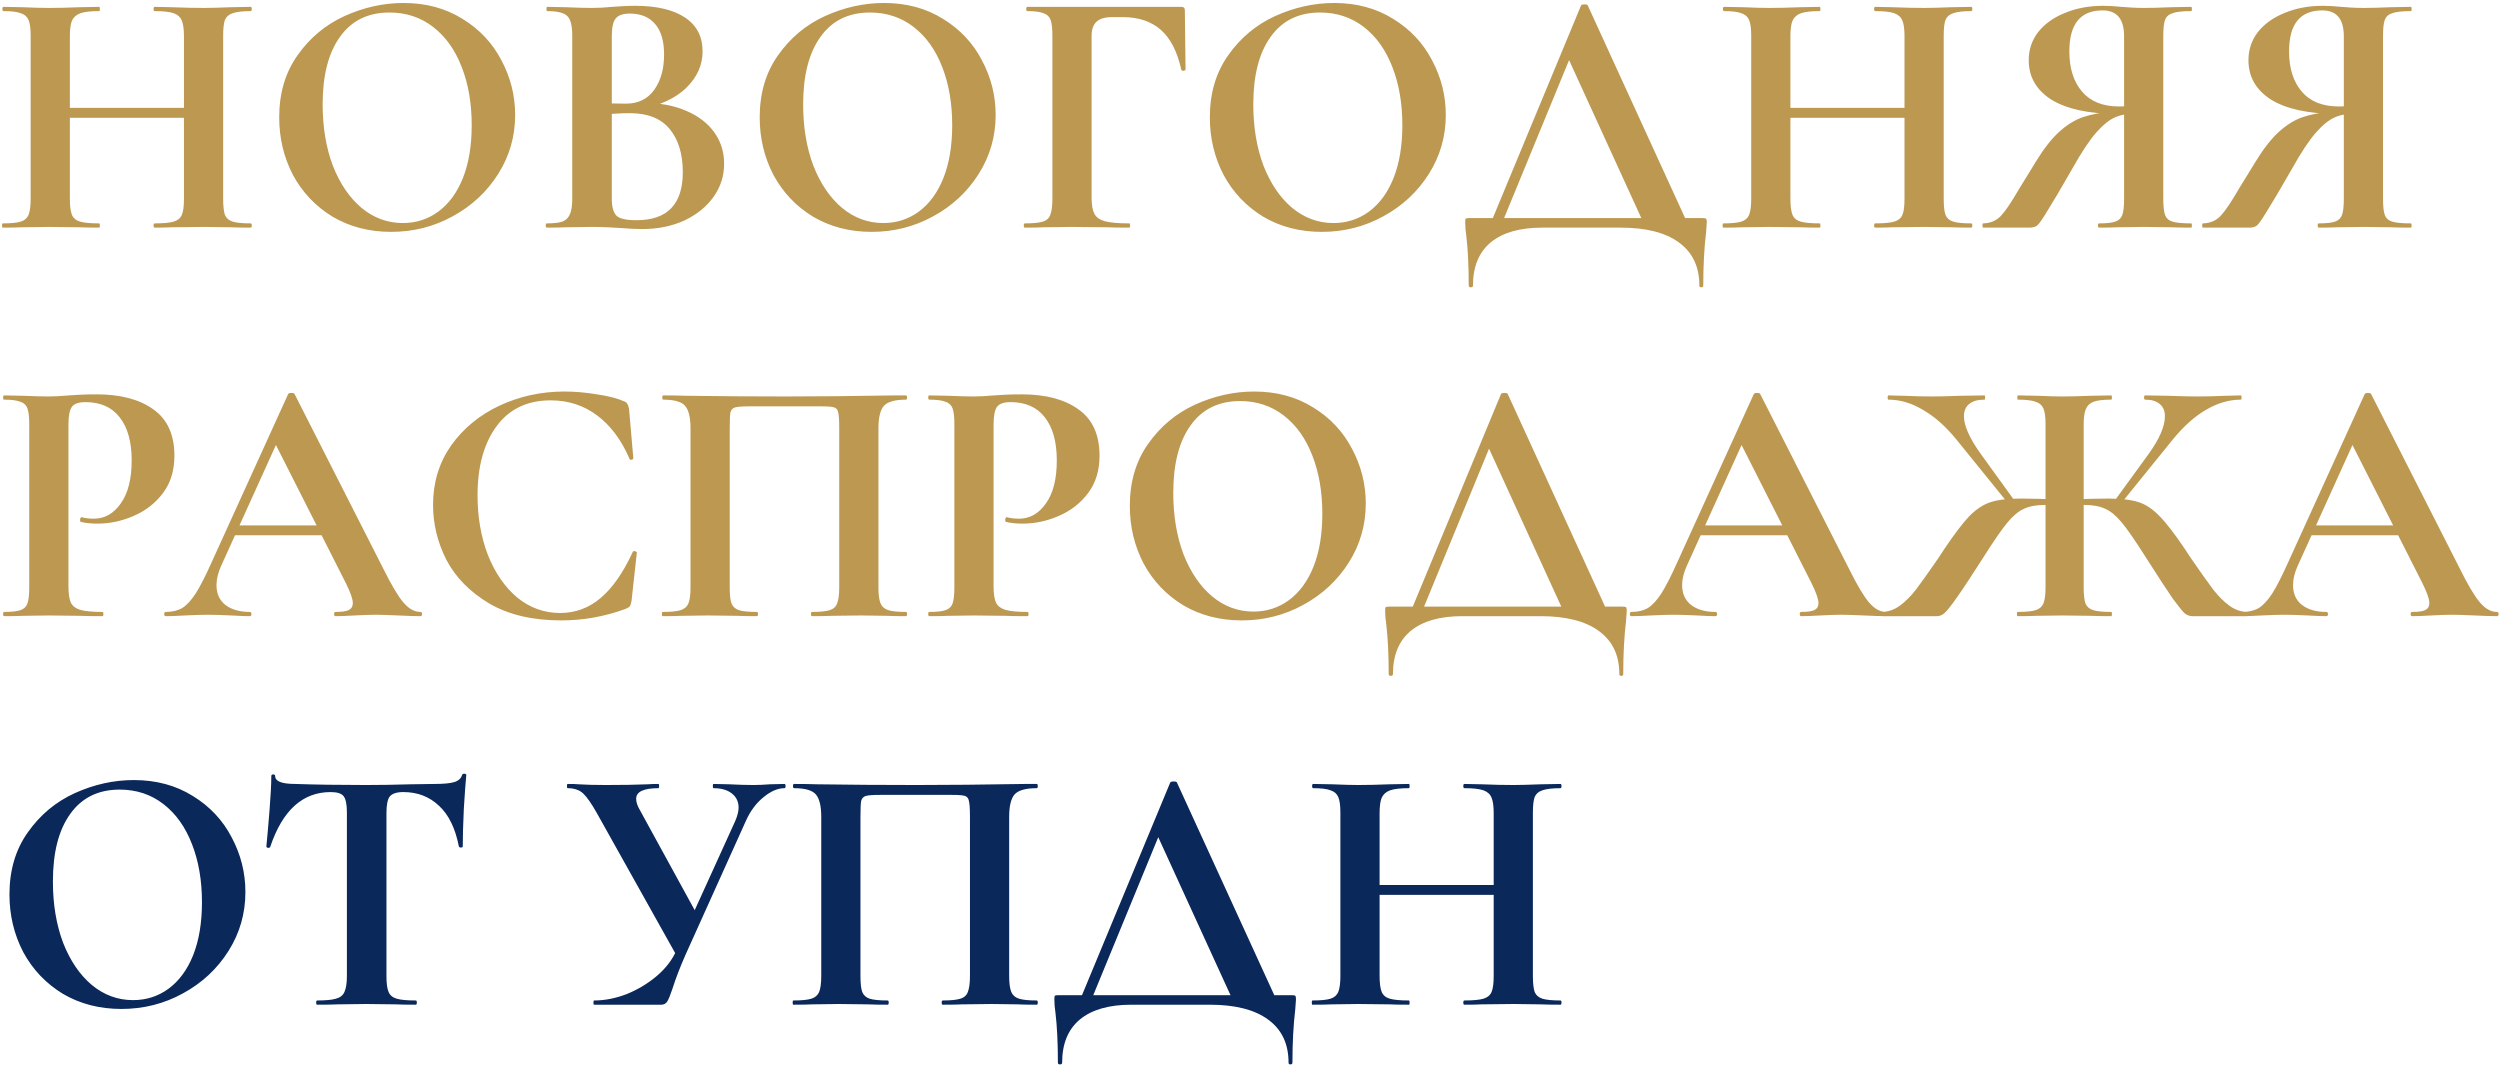
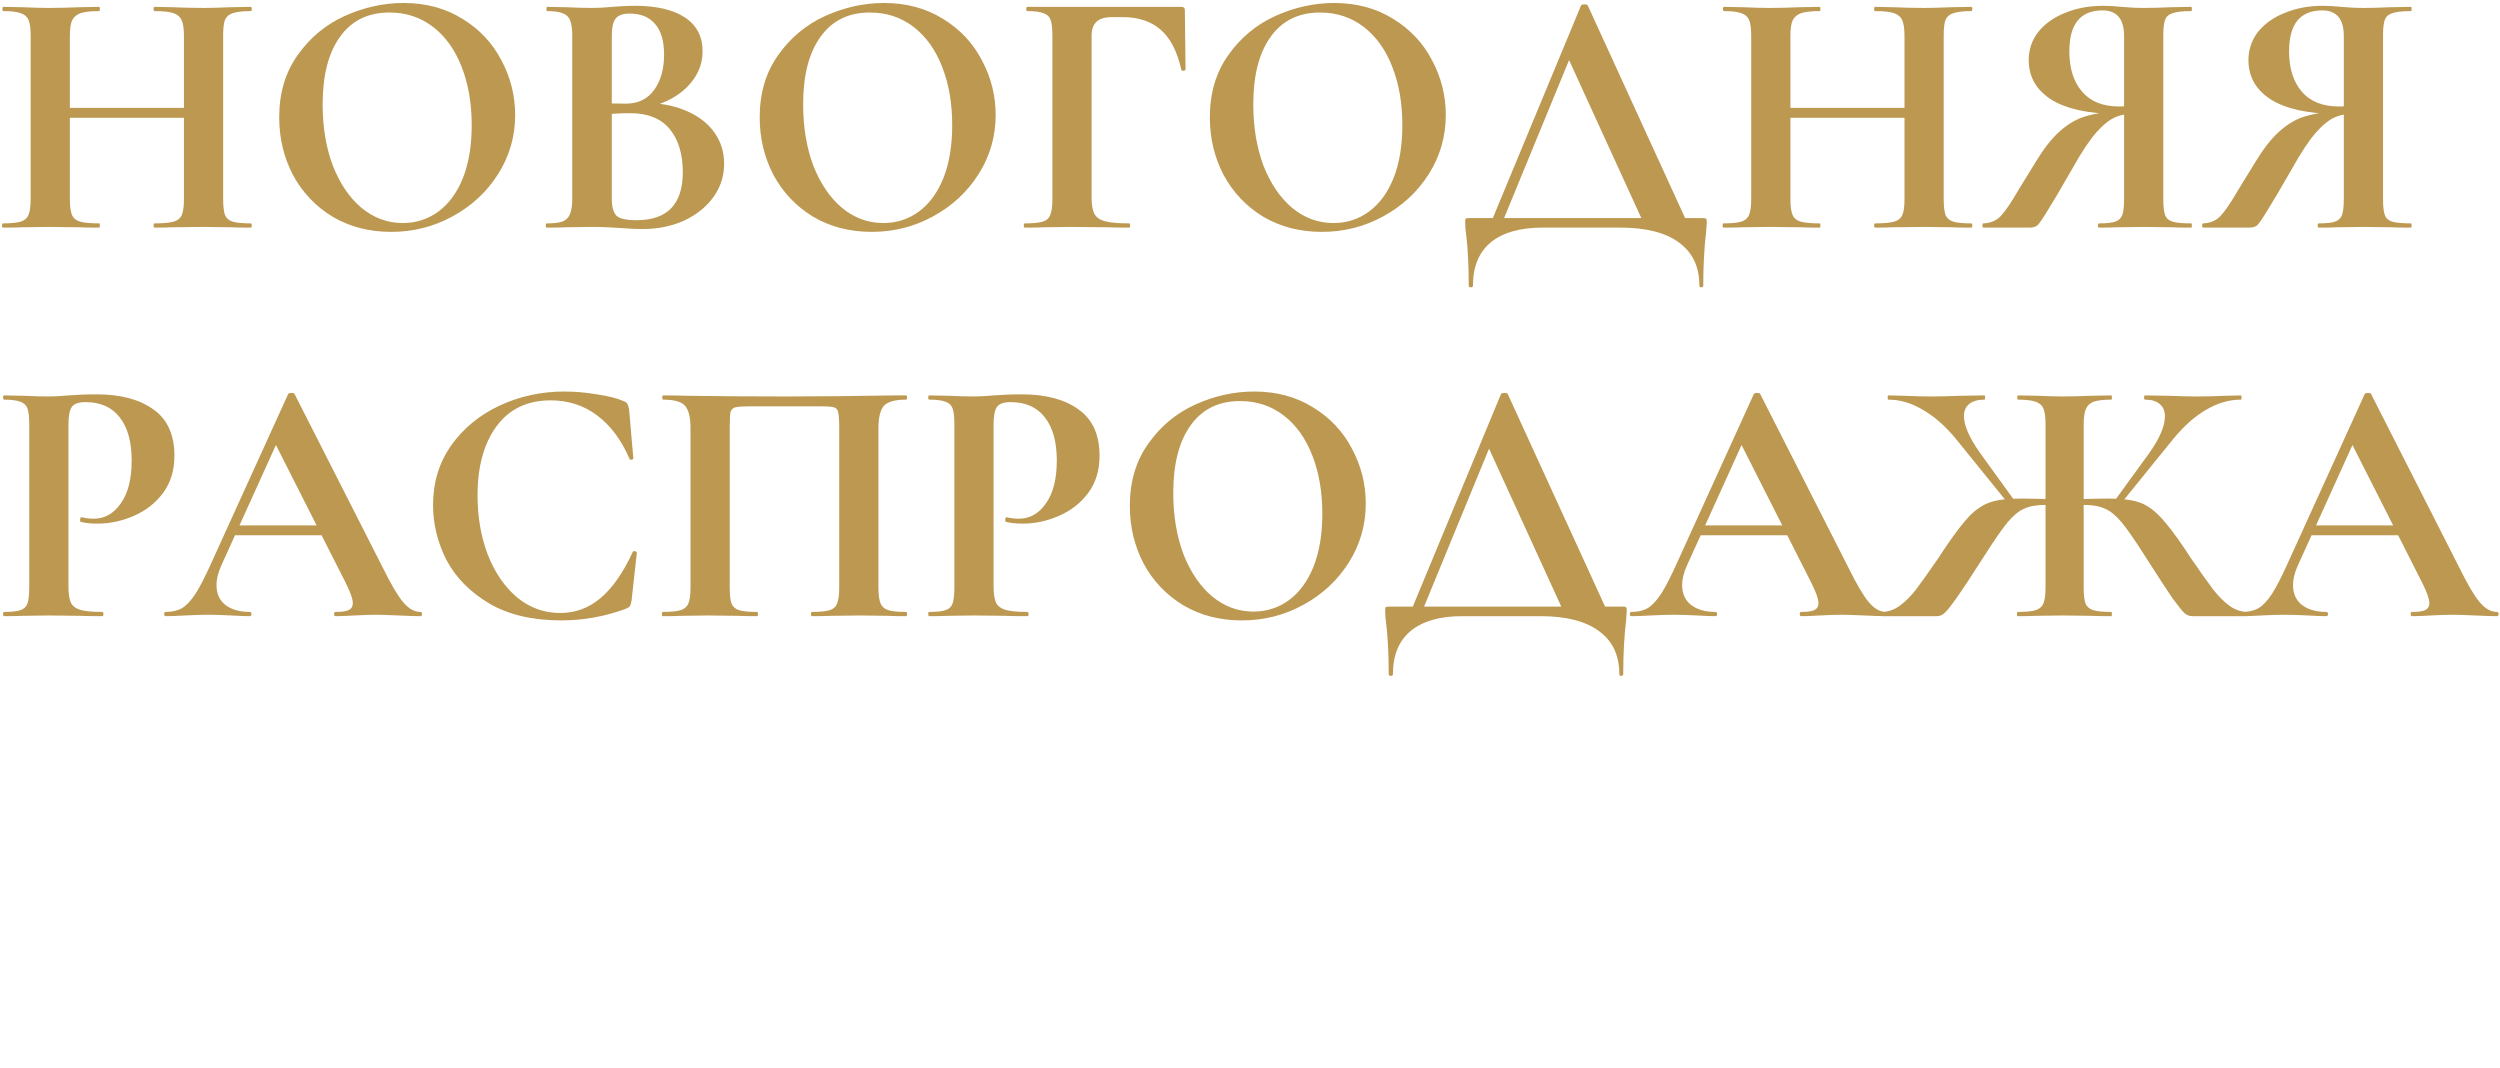
<svg xmlns="http://www.w3.org/2000/svg" width="637" height="272" viewBox="0 0 637 272" fill="none">
  <path d="M46.87 9.22C46.87 7.42 46.69 6.1 46.33 5.26C45.97 4.36 45.28 3.73 44.26 3.37C43.24 3.01 41.62 2.83 39.4 2.83C39.22 2.83 39.13 2.65 39.13 2.29C39.13 1.93 39.22 1.75 39.4 1.75L43.81 1.84C46.81 1.96 49.51 2.02 51.91 2.02C53.53 2.02 55.84 1.96 58.84 1.84L63.88 1.75C64.06 1.75 64.15 1.93 64.15 2.29C64.15 2.65 64.06 2.83 63.88 2.83C61.84 2.83 60.31 3.01 59.29 3.37C58.33 3.67 57.67 4.24 57.31 5.08C57.01 5.92 56.86 7.24 56.86 9.04V50.71C56.86 52.51 57.01 53.86 57.31 54.76C57.67 55.6 58.33 56.17 59.29 56.47C60.25 56.77 61.78 56.92 63.88 56.92C64.06 56.92 64.15 57.1 64.15 57.46C64.15 57.82 64.06 58 63.88 58C61.78 58 60.1 57.97 58.84 57.91L51.91 57.82L43.81 57.91C42.73 57.97 41.26 58 39.4 58C39.22 58 39.13 57.82 39.13 57.46C39.13 57.1 39.22 56.92 39.4 56.92C41.62 56.92 43.24 56.77 44.26 56.47C45.28 56.17 45.97 55.6 46.33 54.76C46.69 53.92 46.87 52.57 46.87 50.71V9.22ZM12.49 27.49H51.46V30.01H12.49V27.49ZM7.81 9.04C7.81 7.24 7.63 5.92 7.27 5.08C6.91 4.24 6.25 3.67 5.29 3.37C4.39 3.01 2.92 2.83 0.88 2.83C0.7 2.83 0.61 2.65 0.61 2.29C0.61 1.93 0.7 1.75 0.88 1.75L5.74 1.84C8.5 1.96 10.72 2.02 12.4 2.02C14.68 2.02 17.32 1.96 20.32 1.84L25.27 1.75C25.39 1.75 25.45 1.93 25.45 2.29C25.45 2.65 25.39 2.83 25.27 2.83C23.11 2.83 21.52 3.01 20.5 3.37C19.48 3.73 18.76 4.36 18.34 5.26C17.98 6.1 17.8 7.42 17.8 9.22V50.71C17.8 52.51 17.98 53.86 18.34 54.76C18.7 55.6 19.39 56.17 20.41 56.47C21.43 56.77 23.05 56.92 25.27 56.92C25.39 56.92 25.45 57.1 25.45 57.46C25.45 57.82 25.39 58 25.27 58C23.17 58 21.49 57.97 20.23 57.91L12.4 57.82L5.65 57.91C4.45 57.97 2.8 58 0.7 58C0.58 58 0.52 57.82 0.52 57.46C0.52 57.1 0.58 56.92 0.7 56.92C2.8 56.92 4.33 56.77 5.29 56.47C6.25 56.17 6.91 55.6 7.27 54.76C7.63 53.86 7.81 52.51 7.81 50.71V9.04ZM99.671 59.08C94.091 59.08 89.111 57.79 84.731 55.21C80.41 52.57 77.05 49.03 74.65 44.59C72.311 40.09 71.141 35.2 71.141 29.92C71.141 23.74 72.701 18.46 75.82 14.08C78.941 9.64 82.93 6.31 87.79 4.09C92.71 1.87 97.721 0.76 102.82 0.76C108.52 0.76 113.53 2.11 117.85 4.81C122.17 7.45 125.47 10.96 127.75 15.34C130.09 19.72 131.26 24.37 131.26 29.29C131.26 34.75 129.82 39.76 126.94 44.32C124.06 48.88 120.19 52.48 115.33 55.12C110.53 57.76 105.31 59.08 99.671 59.08ZM102.64 56.83C106 56.83 109 55.87 111.64 53.95C114.34 51.97 116.44 49.12 117.94 45.4C119.44 41.62 120.19 37.12 120.19 31.9C120.19 26.38 119.35 21.46 117.67 17.14C115.99 12.76 113.56 9.34 110.38 6.88C107.2 4.42 103.48 3.19 99.221 3.19C93.76 3.19 89.561 5.26 86.621 9.4C83.68 13.48 82.21 19.21 82.21 26.59C82.21 32.41 83.081 37.63 84.82 42.25C86.621 46.81 89.05 50.38 92.111 52.96C95.231 55.54 98.74 56.83 102.64 56.83ZM164.167 26.23C168.187 26.23 171.727 26.89 174.787 28.21C177.907 29.53 180.307 31.36 181.987 33.7C183.667 36.04 184.507 38.71 184.507 41.71C184.507 44.83 183.607 47.65 181.807 50.17C180.007 52.69 177.517 54.7 174.337 56.2C171.157 57.64 167.617 58.36 163.717 58.36C162.037 58.36 160.117 58.27 157.957 58.09C157.117 58.03 156.067 57.97 154.807 57.91C153.607 57.85 152.257 57.82 150.757 57.82L144.187 57.91C142.987 57.97 141.367 58 139.327 58C139.147 58 139.057 57.82 139.057 57.46C139.057 57.1 139.147 56.92 139.327 56.92C141.067 56.92 142.387 56.77 143.287 56.47C144.187 56.11 144.817 55.51 145.177 54.67C145.597 53.77 145.807 52.45 145.807 50.71V9.04C145.807 6.52 145.387 4.87 144.547 4.09C143.707 3.25 141.997 2.83 139.417 2.83C139.297 2.83 139.237 2.65 139.237 2.29C139.237 1.93 139.297 1.75 139.417 1.75L144.187 1.84C146.947 1.96 149.137 2.02 150.757 2.02C152.437 2.02 154.177 1.93 155.977 1.75C156.577 1.69 157.477 1.63 158.677 1.57C159.877 1.51 160.927 1.48 161.827 1.48C167.287 1.48 171.517 2.47 174.517 4.45C177.517 6.43 179.017 9.31 179.017 13.09C179.017 16.57 177.637 19.66 174.877 22.36C172.177 25 168.277 26.83 163.177 27.85L164.167 26.23ZM160.477 3.46C158.737 3.46 157.537 3.88 156.877 4.72C156.217 5.5 155.887 7 155.887 9.22V26.86L152.557 26.23C155.197 26.35 157.507 26.41 159.487 26.41C162.607 26.41 165.007 25.24 166.687 22.9C168.367 20.56 169.207 17.56 169.207 13.9C169.207 10.48 168.457 7.9 166.957 6.16C165.457 4.36 163.297 3.46 160.477 3.46ZM162.187 56.11C170.047 56.11 173.977 52.03 173.977 43.87C173.977 39.25 172.867 35.59 170.647 32.89C168.427 30.19 165.067 28.84 160.567 28.84C157.627 28.84 155.077 29.02 152.917 29.38L155.887 28.3V50.71C155.887 52.69 156.277 54.1 157.057 54.94C157.837 55.72 159.547 56.11 162.187 56.11ZM222.102 59.08C216.522 59.08 211.542 57.79 207.162 55.21C202.842 52.57 199.482 49.03 197.082 44.59C194.742 40.09 193.572 35.2 193.572 29.92C193.572 23.74 195.132 18.46 198.252 14.08C201.372 9.64 205.362 6.31 210.222 4.09C215.142 1.87 220.152 0.76 225.252 0.76C230.952 0.76 235.962 2.11 240.282 4.81C244.602 7.45 247.902 10.96 250.182 15.34C252.522 19.72 253.692 24.37 253.692 29.29C253.692 34.75 252.252 39.76 249.372 44.32C246.492 48.88 242.622 52.48 237.762 55.12C232.962 57.76 227.742 59.08 222.102 59.08ZM225.072 56.83C228.432 56.83 231.432 55.87 234.072 53.95C236.772 51.97 238.872 49.12 240.372 45.4C241.872 41.62 242.622 37.12 242.622 31.9C242.622 26.38 241.782 21.46 240.102 17.14C238.422 12.76 235.992 9.34 232.812 6.88C229.632 4.42 225.912 3.19 221.652 3.19C216.192 3.19 211.992 5.26 209.052 9.4C206.112 13.48 204.642 19.21 204.642 26.59C204.642 32.41 205.512 37.63 207.252 42.25C209.052 46.81 211.482 50.38 214.542 52.96C217.662 55.54 221.172 56.83 225.072 56.83ZM261.128 58C260.948 58 260.858 57.82 260.858 57.46C260.858 57.1 260.948 56.92 261.128 56.92C263.228 56.92 264.758 56.77 265.718 56.47C266.678 56.17 267.308 55.6 267.608 54.76C267.968 53.86 268.148 52.51 268.148 50.71V9.04C268.148 7.24 267.998 5.92 267.698 5.08C267.398 4.24 266.798 3.67 265.898 3.37C264.998 3.01 263.618 2.83 261.758 2.83C261.578 2.83 261.488 2.65 261.488 2.29C261.488 1.93 261.578 1.75 261.758 1.75H300.998C301.598 1.75 301.898 2.02 301.898 2.56L302.078 17.68C302.078 17.86 301.898 17.98 301.538 18.04C301.238 18.04 301.058 17.95 300.998 17.77C299.978 13.15 298.238 9.76 295.778 7.6C293.318 5.44 290.078 4.36 286.058 4.36H283.358C281.558 4.36 280.238 4.75 279.398 5.53C278.558 6.31 278.138 7.51 278.138 9.13V50.35C278.138 52.21 278.378 53.59 278.858 54.49C279.338 55.39 280.238 56.02 281.558 56.38C282.878 56.74 284.948 56.92 287.768 56.92C287.888 56.92 287.948 57.1 287.948 57.46C287.948 57.82 287.888 58 287.768 58C285.308 58 283.388 57.97 282.008 57.91L272.828 57.82L266.078 57.91C264.878 57.97 263.228 58 261.128 58ZM336.799 59.08C331.219 59.08 326.239 57.79 321.859 55.21C317.539 52.57 314.179 49.03 311.779 44.59C309.439 40.09 308.269 35.2 308.269 29.92C308.269 23.74 309.829 18.46 312.949 14.08C316.069 9.64 320.059 6.31 324.919 4.09C329.839 1.87 334.849 0.76 339.949 0.76C345.649 0.76 350.659 2.11 354.979 4.81C359.299 7.45 362.599 10.96 364.879 15.34C367.219 19.72 368.389 24.37 368.389 29.29C368.389 34.75 366.949 39.76 364.069 44.32C361.189 48.88 357.319 52.48 352.459 55.12C347.659 57.76 342.439 59.08 336.799 59.08ZM339.769 56.83C343.129 56.83 346.129 55.87 348.769 53.95C351.469 51.97 353.569 49.12 355.069 45.4C356.569 41.62 357.319 37.12 357.319 31.9C357.319 26.38 356.479 21.46 354.799 17.14C353.119 12.76 350.689 9.34 347.509 6.88C344.329 4.42 340.609 3.19 336.349 3.19C330.889 3.19 326.689 5.26 323.749 9.4C320.809 13.48 319.339 19.21 319.339 26.59C319.339 32.41 320.209 37.63 321.949 42.25C323.749 46.81 326.179 50.38 329.239 52.96C332.359 55.54 335.869 56.83 339.769 56.83ZM402.851 1.39C402.971 1.21 403.271 1.12 403.751 1.12C404.231 1.12 404.501 1.21 404.561 1.39L430.481 58H419.321L399.071 13.72L403.751 5.71L382.241 58H379.361L402.851 1.39ZM374.231 72.76C374.231 67.72 374.021 63.46 373.601 59.98C373.421 58.84 373.331 57.73 373.331 56.65C373.331 56.17 373.361 55.87 373.421 55.75C373.541 55.63 373.811 55.57 374.231 55.57H433.811C434.351 55.57 434.651 55.63 434.711 55.75C434.831 55.81 434.891 56.11 434.891 56.65C434.891 56.89 434.831 57.73 434.711 59.17C434.231 63.19 433.991 67.72 433.991 72.76C433.991 73.06 433.811 73.21 433.451 73.21C433.151 73.21 433.001 73.06 433.001 72.76C433.001 67.96 431.261 64.3 427.781 61.78C424.361 59.26 419.411 58 412.931 58H392.951C387.251 58 382.871 59.26 379.811 61.78C376.811 64.3 375.311 67.96 375.311 72.76C375.311 73.06 375.131 73.21 374.771 73.21C374.411 73.21 374.231 73.06 374.231 72.76ZM485.268 9.22C485.268 7.42 485.088 6.1 484.728 5.26C484.368 4.36 483.678 3.73 482.658 3.37C481.638 3.01 480.018 2.83 477.798 2.83C477.618 2.83 477.528 2.65 477.528 2.29C477.528 1.93 477.618 1.75 477.798 1.75L482.208 1.84C485.208 1.96 487.908 2.02 490.308 2.02C491.928 2.02 494.238 1.96 497.238 1.84L502.278 1.75C502.458 1.75 502.548 1.93 502.548 2.29C502.548 2.65 502.458 2.83 502.278 2.83C500.238 2.83 498.708 3.01 497.688 3.37C496.728 3.67 496.068 4.24 495.708 5.08C495.408 5.92 495.258 7.24 495.258 9.04V50.71C495.258 52.51 495.408 53.86 495.708 54.76C496.068 55.6 496.728 56.17 497.688 56.47C498.648 56.77 500.178 56.92 502.278 56.92C502.458 56.92 502.548 57.1 502.548 57.46C502.548 57.82 502.458 58 502.278 58C500.178 58 498.498 57.97 497.238 57.91L490.308 57.82L482.208 57.91C481.128 57.97 479.658 58 477.798 58C477.618 58 477.528 57.82 477.528 57.46C477.528 57.1 477.618 56.92 477.798 56.92C480.018 56.92 481.638 56.77 482.658 56.47C483.678 56.17 484.368 55.6 484.728 54.76C485.088 53.92 485.268 52.57 485.268 50.71V9.22ZM450.888 27.49H489.858V30.01H450.888V27.49ZM446.208 9.04C446.208 7.24 446.028 5.92 445.668 5.08C445.308 4.24 444.648 3.67 443.688 3.37C442.788 3.01 441.318 2.83 439.278 2.83C439.098 2.83 439.008 2.65 439.008 2.29C439.008 1.93 439.098 1.75 439.278 1.75L444.138 1.84C446.898 1.96 449.118 2.02 450.798 2.02C453.078 2.02 455.718 1.96 458.718 1.84L463.668 1.75C463.788 1.75 463.848 1.93 463.848 2.29C463.848 2.65 463.788 2.83 463.668 2.83C461.508 2.83 459.918 3.01 458.898 3.37C457.878 3.73 457.158 4.36 456.738 5.26C456.378 6.1 456.198 7.42 456.198 9.22V50.71C456.198 52.51 456.378 53.86 456.738 54.76C457.098 55.6 457.788 56.17 458.808 56.47C459.828 56.77 461.448 56.92 463.668 56.92C463.788 56.92 463.848 57.1 463.848 57.46C463.848 57.82 463.788 58 463.668 58C461.568 58 459.888 57.97 458.628 57.91L450.798 57.82L444.048 57.91C442.848 57.97 441.198 58 439.098 58C438.978 58 438.918 57.82 438.918 57.46C438.918 57.1 438.978 56.92 439.098 56.92C441.198 56.92 442.728 56.77 443.688 56.47C444.648 56.17 445.308 55.6 445.668 54.76C446.028 53.86 446.208 52.51 446.208 50.71V9.04ZM558.319 56.92C558.439 56.92 558.499 57.1 558.499 57.46C558.499 57.82 558.439 58 558.319 58C556.159 58 554.449 57.97 553.189 57.91L546.259 57.82L539.509 57.91C538.369 57.97 536.809 58 534.829 58C534.649 58 534.559 57.82 534.559 57.46C534.559 57.1 534.649 56.92 534.829 56.92C536.749 56.92 538.129 56.77 538.969 56.47C539.869 56.17 540.469 55.6 540.769 54.76C541.069 53.92 541.219 52.57 541.219 50.71V28.39L544.909 28.84C542.629 28.84 540.679 29.17 539.059 29.83C537.499 30.49 535.849 31.81 534.109 33.79C532.369 35.77 530.359 38.8 528.079 42.88C525.019 48.22 522.859 51.88 521.599 53.86C520.399 55.84 519.559 57.04 519.079 57.46C518.599 57.82 517.939 58 517.099 58H505.309C505.189 58 505.129 57.82 505.129 57.46C505.129 57.1 505.189 56.92 505.309 56.92C507.169 56.86 508.669 56.23 509.809 55.03C510.949 53.83 512.509 51.52 514.489 48.1L518.809 41.08C520.789 37.84 522.739 35.35 524.659 33.61C526.639 31.81 528.679 30.55 530.779 29.83C532.939 29.11 535.519 28.63 538.519 28.39L539.149 29.02C531.949 28.96 526.429 27.73 522.589 25.33C518.809 22.87 516.919 19.54 516.919 15.34C516.919 12.64 517.729 10.24 519.349 8.14C521.029 6.04 523.309 4.42 526.189 3.28C529.069 2.08 532.309 1.48 535.909 1.48C537.229 1.48 538.789 1.57 540.589 1.75C541.309 1.81 542.149 1.87 543.109 1.93C544.069 1.99 545.119 2.02 546.259 2.02C548.119 2.02 550.429 1.96 553.189 1.84L558.319 1.75C558.439 1.75 558.499 1.93 558.499 2.29C558.499 2.65 558.439 2.83 558.319 2.83C556.099 2.83 554.509 3.01 553.549 3.37C552.589 3.67 551.959 4.24 551.659 5.08C551.359 5.86 551.209 7.18 551.209 9.04V50.71C551.209 52.57 551.359 53.92 551.659 54.76C551.959 55.6 552.589 56.17 553.549 56.47C554.509 56.77 556.099 56.92 558.319 56.92ZM527.269 13.09C527.269 17.41 528.349 20.83 530.509 23.35C532.669 25.87 535.819 27.13 539.959 27.13C541.939 27.13 543.649 26.92 545.089 26.5L541.219 27.67V9.22C541.219 4.84 539.389 2.65 535.729 2.65C530.089 2.65 527.269 6.13 527.269 13.09ZM614.305 56.92C614.425 56.92 614.485 57.1 614.485 57.46C614.485 57.82 614.425 58 614.305 58C612.145 58 610.435 57.97 609.175 57.91L602.245 57.82L595.495 57.91C594.355 57.97 592.795 58 590.815 58C590.635 58 590.545 57.82 590.545 57.46C590.545 57.1 590.635 56.92 590.815 56.92C592.735 56.92 594.115 56.77 594.955 56.47C595.855 56.17 596.455 55.6 596.755 54.76C597.055 53.92 597.205 52.57 597.205 50.71V28.39L600.895 28.84C598.615 28.84 596.665 29.17 595.045 29.83C593.485 30.49 591.835 31.81 590.095 33.79C588.355 35.77 586.345 38.8 584.065 42.88C581.005 48.22 578.845 51.88 577.585 53.86C576.385 55.84 575.545 57.04 575.065 57.46C574.585 57.82 573.925 58 573.085 58H561.295C561.175 58 561.115 57.82 561.115 57.46C561.115 57.1 561.175 56.92 561.295 56.92C563.155 56.86 564.655 56.23 565.795 55.03C566.935 53.83 568.495 51.52 570.475 48.1L574.795 41.08C576.775 37.84 578.725 35.35 580.645 33.61C582.625 31.81 584.665 30.55 586.765 29.83C588.925 29.11 591.505 28.63 594.505 28.39L595.135 29.02C587.935 28.96 582.415 27.73 578.575 25.33C574.795 22.87 572.905 19.54 572.905 15.34C572.905 12.64 573.715 10.24 575.335 8.14C577.015 6.04 579.295 4.42 582.175 3.28C585.055 2.08 588.295 1.48 591.895 1.48C593.215 1.48 594.775 1.57 596.575 1.75C597.295 1.81 598.135 1.87 599.095 1.93C600.055 1.99 601.105 2.02 602.245 2.02C604.105 2.02 606.415 1.96 609.175 1.84L614.305 1.75C614.425 1.75 614.485 1.93 614.485 2.29C614.485 2.65 614.425 2.83 614.305 2.83C612.085 2.83 610.495 3.01 609.535 3.37C608.575 3.67 607.945 4.24 607.645 5.08C607.345 5.86 607.195 7.18 607.195 9.04V50.71C607.195 52.57 607.345 53.92 607.645 54.76C607.945 55.6 608.575 56.17 609.535 56.47C610.495 56.77 612.085 56.92 614.305 56.92ZM583.255 13.09C583.255 17.41 584.335 20.83 586.495 23.35C588.655 25.87 591.805 27.13 595.945 27.13C597.925 27.13 599.635 26.92 601.075 26.5L597.205 27.67V9.22C597.205 4.84 595.375 2.65 591.715 2.65C586.075 2.65 583.255 6.13 583.255 13.09ZM17.44 149.35C17.44 151.27 17.65 152.68 18.07 153.58C18.49 154.42 19.27 155.02 20.41 155.38C21.61 155.74 23.5 155.92 26.08 155.92C26.26 155.92 26.35 156.1 26.35 156.46C26.35 156.82 26.26 157 26.08 157C23.62 157 21.7 156.97 20.32 156.91L12.49 156.82L5.92 156.91C4.72 156.97 3.1 157 1.06 157C0.88 157 0.79 156.82 0.79 156.46C0.79 156.1 0.88 155.92 1.06 155.92C2.98 155.92 4.36 155.77 5.2 155.47C6.1 155.17 6.7 154.6 7 153.76C7.3 152.86 7.45 151.51 7.45 149.71V108.04C7.45 106.24 7.3 104.92 7 104.08C6.7 103.24 6.1 102.67 5.2 102.37C4.3 102.01 2.92 101.83 1.06 101.83C0.88 101.83 0.79 101.65 0.79 101.29C0.79 100.93 0.88 100.75 1.06 100.75L5.83 100.84C8.59 100.96 10.78 101.02 12.4 101.02C13.84 101.02 15.55 100.93 17.53 100.75C18.31 100.69 19.3 100.63 20.5 100.57C21.7 100.51 23.08 100.48 24.64 100.48C30.76 100.48 35.59 101.77 39.13 104.35C42.67 106.87 44.44 110.8 44.44 116.14C44.44 119.86 43.48 123.01 41.56 125.59C39.64 128.17 37.15 130.12 34.09 131.44C31.09 132.76 28 133.42 24.82 133.42C23.2 133.42 21.79 133.27 20.59 132.97C20.47 132.97 20.41 132.82 20.41 132.52C20.41 132.34 20.44 132.16 20.5 131.98C20.62 131.8 20.74 131.74 20.86 131.8C21.76 132.04 22.78 132.16 23.92 132.16C26.68 132.16 28.96 130.87 30.76 128.29C32.62 125.71 33.55 122.05 33.55 117.31C33.55 112.57 32.53 108.91 30.49 106.33C28.51 103.75 25.6 102.46 21.76 102.46C20.08 102.46 18.94 102.85 18.34 103.63C17.74 104.41 17.44 105.94 17.44 108.22V149.35ZM59.3 133.87H85.221L85.851 136.39H57.95L59.3 133.87ZM107.091 155.92C107.391 155.92 107.541 156.1 107.541 156.46C107.541 156.82 107.391 157 107.091 157C105.891 157 104.031 156.94 101.511 156.82C98.871 156.7 96.981 156.64 95.841 156.64C94.341 156.64 92.51 156.7 90.35 156.82C88.311 156.94 86.691 157 85.49 157C85.251 157 85.13 156.82 85.13 156.46C85.13 156.1 85.251 155.92 85.49 155.92C87.05 155.92 88.16 155.77 88.82 155.47C89.54 155.11 89.9 154.51 89.9 153.67C89.9 152.65 89.3 150.94 88.101 148.54L69.831 112.45L74.24 104.71L56.331 144.22C55.55 145.96 55.16 147.58 55.16 149.08C55.16 151.24 55.91 152.92 57.41 154.12C58.971 155.32 61.041 155.92 63.62 155.92C63.92 155.92 64.07 156.1 64.07 156.46C64.07 156.82 63.92 157 63.62 157C62.541 157 60.98 156.94 58.941 156.82C56.66 156.7 54.681 156.64 53.001 156.64C51.38 156.64 49.431 156.7 47.151 156.82C45.111 156.94 43.461 157 42.2 157C41.961 157 41.84 156.82 41.84 156.46C41.84 156.1 41.961 155.92 42.2 155.92C43.88 155.92 45.291 155.59 46.431 154.93C47.571 154.21 48.711 152.98 49.85 151.24C50.99 149.44 52.34 146.8 53.901 143.32L73.43 100.39C73.55 100.21 73.82 100.12 74.24 100.12C74.721 100.12 74.99 100.21 75.05 100.39L97.55 144.67C99.65 148.93 101.391 151.87 102.771 153.49C104.151 155.11 105.591 155.92 107.091 155.92ZM143.82 99.76C146.46 99.76 149.22 100 152.1 100.48C154.98 100.9 157.23 101.47 158.85 102.19C159.39 102.37 159.72 102.61 159.84 102.91C160.02 103.15 160.17 103.6 160.29 104.26L161.37 116.77C161.37 116.95 161.22 117.07 160.92 117.13C160.62 117.19 160.44 117.1 160.38 116.86C158.34 112.12 155.61 108.46 152.19 105.88C148.77 103.3 144.81 102.01 140.31 102.01C134.37 102.01 129.78 104.2 126.54 108.58C123.3 112.96 121.68 118.84 121.68 126.22C121.68 131.74 122.55 136.78 124.29 141.34C126.09 145.9 128.58 149.53 131.76 152.23C135 154.87 138.66 156.19 142.74 156.19C146.58 156.19 150 154.93 153 152.41C156.06 149.83 158.79 145.93 161.19 140.71C161.25 140.47 161.43 140.38 161.73 140.44C162.09 140.5 162.27 140.62 162.27 140.8L160.92 153.04C160.8 153.76 160.65 154.24 160.47 154.48C160.35 154.66 160.02 154.87 159.48 155.11C154.14 157.09 148.65 158.08 143.01 158.08C135.69 158.08 129.57 156.64 124.65 153.76C119.73 150.82 116.1 147.13 113.76 142.69C111.48 138.19 110.34 133.51 110.34 128.65C110.34 122.95 111.87 117.91 114.93 113.53C118.05 109.15 122.16 105.76 127.26 103.36C132.42 100.96 137.94 99.76 143.82 99.76ZM230.845 155.92C231.025 155.92 231.115 156.1 231.115 156.46C231.115 156.82 231.025 157 230.845 157C228.805 157 227.185 156.97 225.985 156.91L219.415 156.82L211.945 156.91C210.685 156.97 209.005 157 206.905 157C206.725 157 206.635 156.82 206.635 156.46C206.635 156.1 206.725 155.92 206.905 155.92C208.945 155.92 210.445 155.77 211.405 155.47C212.365 155.17 212.995 154.6 213.295 153.76C213.655 152.86 213.835 151.51 213.835 149.71V109.12C213.835 107.08 213.745 105.73 213.565 105.07C213.445 104.41 213.115 103.99 212.575 103.81C212.035 103.63 210.955 103.54 209.335 103.54H190.885C189.085 103.54 187.885 103.63 187.285 103.81C186.685 103.99 186.295 104.41 186.115 105.07C185.995 105.73 185.935 107.08 185.935 109.12V149.71C185.935 151.57 186.085 152.92 186.385 153.76C186.745 154.6 187.375 155.17 188.275 155.47C189.235 155.77 190.765 155.92 192.865 155.92C193.045 155.92 193.135 156.1 193.135 156.46C193.135 156.82 193.045 157 192.865 157C190.765 157 189.085 156.97 187.825 156.91L180.355 156.82L173.695 156.91C172.495 156.97 170.875 157 168.835 157C168.715 157 168.655 156.82 168.655 156.46C168.655 156.1 168.715 155.92 168.835 155.92C170.935 155.92 172.465 155.77 173.425 155.47C174.385 155.17 175.045 154.6 175.405 153.76C175.765 152.86 175.945 151.51 175.945 149.71V109.12C175.945 106.42 175.495 104.53 174.595 103.45C173.695 102.37 171.835 101.83 169.015 101.83C168.835 101.83 168.745 101.65 168.745 101.29C168.745 100.93 168.835 100.75 169.015 100.75C171.055 100.75 173.035 100.78 174.955 100.84C182.995 100.96 191.425 101.02 200.245 101.02C208.225 101.02 217.435 100.93 227.875 100.75H230.845C231.025 100.75 231.115 100.93 231.115 101.29C231.115 101.65 231.025 101.83 230.845 101.83C228.025 101.83 226.135 102.37 225.175 103.45C224.275 104.53 223.825 106.42 223.825 109.12V149.71C223.825 151.51 224.005 152.86 224.365 153.76C224.725 154.6 225.385 155.17 226.345 155.47C227.305 155.77 228.805 155.92 230.845 155.92ZM253.163 149.35C253.163 151.27 253.373 152.68 253.793 153.58C254.213 154.42 254.993 155.02 256.133 155.38C257.333 155.74 259.223 155.92 261.803 155.92C261.983 155.92 262.073 156.1 262.073 156.46C262.073 156.82 261.983 157 261.803 157C259.343 157 257.423 156.97 256.043 156.91L248.213 156.82L241.643 156.91C240.443 156.97 238.823 157 236.783 157C236.603 157 236.513 156.82 236.513 156.46C236.513 156.1 236.603 155.92 236.783 155.92C238.703 155.92 240.083 155.77 240.923 155.47C241.823 155.17 242.423 154.6 242.723 153.76C243.023 152.86 243.173 151.51 243.173 149.71V108.04C243.173 106.24 243.023 104.92 242.723 104.08C242.423 103.24 241.823 102.67 240.923 102.37C240.023 102.01 238.643 101.83 236.783 101.83C236.603 101.83 236.513 101.65 236.513 101.29C236.513 100.93 236.603 100.75 236.783 100.75L241.553 100.84C244.313 100.96 246.503 101.02 248.123 101.02C249.563 101.02 251.273 100.93 253.253 100.75C254.033 100.69 255.023 100.63 256.223 100.57C257.423 100.51 258.803 100.48 260.363 100.48C266.483 100.48 271.313 101.77 274.853 104.35C278.393 106.87 280.163 110.8 280.163 116.14C280.163 119.86 279.203 123.01 277.283 125.59C275.363 128.17 272.873 130.12 269.813 131.44C266.813 132.76 263.723 133.42 260.543 133.42C258.923 133.42 257.513 133.27 256.313 132.97C256.193 132.97 256.133 132.82 256.133 132.52C256.133 132.34 256.163 132.16 256.223 131.98C256.343 131.8 256.463 131.74 256.583 131.8C257.483 132.04 258.503 132.16 259.643 132.16C262.403 132.16 264.683 130.87 266.483 128.29C268.343 125.71 269.273 122.05 269.273 117.31C269.273 112.57 268.253 108.91 266.213 106.33C264.233 103.75 261.323 102.46 257.483 102.46C255.803 102.46 254.663 102.85 254.063 103.63C253.463 104.41 253.163 105.94 253.163 108.22V149.35ZM316.409 158.08C310.829 158.08 305.849 156.79 301.469 154.21C297.149 151.57 293.789 148.03 291.389 143.59C289.049 139.09 287.879 134.2 287.879 128.92C287.879 122.74 289.439 117.46 292.559 113.08C295.679 108.64 299.669 105.31 304.529 103.09C309.449 100.87 314.459 99.76 319.559 99.76C325.259 99.76 330.269 101.11 334.589 103.81C338.909 106.45 342.209 109.96 344.489 114.34C346.829 118.72 347.999 123.37 347.999 128.29C347.999 133.75 346.559 138.76 343.679 143.32C340.799 147.88 336.929 151.48 332.069 154.12C327.269 156.76 322.049 158.08 316.409 158.08ZM319.379 155.83C322.739 155.83 325.739 154.87 328.379 152.95C331.079 150.97 333.179 148.12 334.679 144.4C336.179 140.62 336.929 136.12 336.929 130.9C336.929 125.38 336.089 120.46 334.409 116.14C332.729 111.76 330.299 108.34 327.119 105.88C323.939 103.42 320.219 102.19 315.959 102.19C310.499 102.19 306.299 104.26 303.359 108.4C300.419 112.48 298.949 118.21 298.949 125.59C298.949 131.41 299.819 136.63 301.559 141.25C303.359 145.81 305.789 149.38 308.849 151.96C311.969 154.54 315.479 155.83 319.379 155.83ZM382.46 100.39C382.58 100.21 382.88 100.12 383.36 100.12C383.84 100.12 384.11 100.21 384.17 100.39L410.09 157H398.93L378.68 112.72L383.36 104.71L361.85 157H358.97L382.46 100.39ZM353.84 171.76C353.84 166.72 353.63 162.46 353.21 158.98C353.03 157.84 352.94 156.73 352.94 155.65C352.94 155.17 352.97 154.87 353.03 154.75C353.15 154.63 353.42 154.57 353.84 154.57H413.42C413.96 154.57 414.26 154.63 414.32 154.75C414.44 154.81 414.5 155.11 414.5 155.65C414.5 155.89 414.44 156.73 414.32 158.17C413.84 162.19 413.6 166.72 413.6 171.76C413.6 172.06 413.42 172.21 413.06 172.21C412.76 172.21 412.61 172.06 412.61 171.76C412.61 166.96 410.87 163.3 407.39 160.78C403.97 158.26 399.02 157 392.54 157H372.56C366.86 157 362.48 158.26 359.42 160.78C356.42 163.3 354.92 166.96 354.92 171.76C354.92 172.06 354.74 172.21 354.38 172.21C354.02 172.21 353.84 172.06 353.84 171.76ZM432.748 133.87H458.668L459.298 136.39H431.398L432.748 133.87ZM480.538 155.92C480.838 155.92 480.988 156.1 480.988 156.46C480.988 156.82 480.838 157 480.538 157C479.338 157 477.478 156.94 474.958 156.82C472.318 156.7 470.428 156.64 469.288 156.64C467.788 156.64 465.958 156.7 463.798 156.82C461.758 156.94 460.138 157 458.938 157C458.698 157 458.578 156.82 458.578 156.46C458.578 156.1 458.698 155.92 458.938 155.92C460.498 155.92 461.608 155.77 462.268 155.47C462.988 155.11 463.348 154.51 463.348 153.67C463.348 152.65 462.748 150.94 461.548 148.54L443.278 112.45L447.688 104.71L429.778 144.22C428.998 145.96 428.608 147.58 428.608 149.08C428.608 151.24 429.358 152.92 430.858 154.12C432.418 155.32 434.488 155.92 437.068 155.92C437.368 155.92 437.518 156.1 437.518 156.46C437.518 156.82 437.368 157 437.068 157C435.988 157 434.428 156.94 432.388 156.82C430.108 156.7 428.128 156.64 426.448 156.64C424.828 156.64 422.878 156.7 420.598 156.82C418.558 156.94 416.908 157 415.648 157C415.408 157 415.288 156.82 415.288 156.46C415.288 156.1 415.408 155.92 415.648 155.92C417.328 155.92 418.738 155.59 419.878 154.93C421.018 154.21 422.158 152.98 423.298 151.24C424.438 149.44 425.788 146.8 427.348 143.32L446.878 100.39C446.998 100.21 447.268 100.12 447.688 100.12C448.168 100.12 448.438 100.21 448.498 100.39L470.998 144.67C473.098 148.93 474.838 151.87 476.218 153.49C477.598 155.11 479.038 155.92 480.538 155.92ZM514.092 157C513.972 157 513.912 156.82 513.912 156.46C513.912 156.1 513.972 155.92 514.092 155.92C516.192 155.92 517.722 155.77 518.682 155.47C519.642 155.17 520.302 154.6 520.662 153.76C521.022 152.86 521.202 151.51 521.202 149.71V108.04C521.202 106.24 521.022 104.92 520.662 104.08C520.302 103.24 519.642 102.67 518.682 102.37C517.722 102.01 516.222 101.83 514.182 101.83C514.062 101.83 514.002 101.65 514.002 101.29C514.002 100.93 514.062 100.75 514.182 100.75L519.132 100.84C521.772 100.96 523.902 101.02 525.522 101.02C527.382 101.02 529.812 100.96 532.812 100.84L537.942 100.75C538.062 100.75 538.122 100.93 538.122 101.29C538.122 101.65 538.062 101.83 537.942 101.83C535.902 101.83 534.402 102.01 533.442 102.37C532.482 102.73 531.822 103.36 531.462 104.26C531.102 105.1 530.922 106.42 530.922 108.22V149.71C530.922 151.51 531.072 152.86 531.372 153.76C531.732 154.6 532.392 155.17 533.352 155.47C534.312 155.77 535.842 155.92 537.942 155.92C538.062 155.92 538.122 156.1 538.122 156.46C538.122 156.82 538.062 157 537.942 157C535.722 157 533.982 156.97 532.722 156.91L525.522 156.82L518.952 156.91C517.812 156.97 516.192 157 514.092 157ZM479.622 157C479.442 157 479.352 156.82 479.352 156.46C479.352 156.1 479.442 155.92 479.622 155.92C481.242 155.86 482.742 155.32 484.122 154.3C485.502 153.28 486.852 151.93 488.172 150.25C489.492 148.51 491.412 145.81 493.932 142.15L495.282 140.08C497.982 136.06 500.172 133.18 501.852 131.44C503.592 129.7 505.392 128.53 507.252 127.93C509.112 127.33 511.722 127.03 515.082 127.03C517.482 127.03 520.752 127.12 524.892 127.3L524.712 128.92C524.172 128.86 523.602 128.8 523.002 128.74C522.402 128.68 521.802 128.65 521.202 128.65C518.922 128.65 517.092 128.98 515.712 129.64C514.332 130.24 512.922 131.41 511.482 133.15C510.042 134.89 508.032 137.8 505.452 141.88C502.272 146.86 499.932 150.4 498.432 152.5C496.992 154.54 495.972 155.8 495.372 156.28C494.832 156.76 494.202 157 493.482 157H479.622ZM498.432 111.91C495.732 108.61 492.912 106.12 489.972 104.44C487.092 102.7 484.152 101.83 481.152 101.83C481.032 101.83 480.972 101.65 480.972 101.29C480.972 100.93 481.032 100.75 481.152 100.75L485.022 100.84C487.542 100.96 489.972 101.02 492.312 101.02C494.112 101.02 496.572 100.96 499.692 100.84L505.632 100.75C505.752 100.75 505.812 100.93 505.812 101.29C505.812 101.65 505.752 101.83 505.632 101.83C503.892 101.83 502.572 102.22 501.672 103C500.832 103.72 500.412 104.74 500.412 106.06C500.412 108.4 501.762 111.49 504.462 115.33L513.372 127.66L511.842 128.47L498.432 111.91ZM558.642 157C557.922 157 557.262 156.76 556.662 156.28C556.122 155.8 555.102 154.54 553.602 152.5C552.162 150.4 549.852 146.86 546.672 141.88C544.092 137.8 542.082 134.89 540.642 133.15C539.202 131.41 537.792 130.24 536.412 129.64C535.032 128.98 533.202 128.65 530.922 128.65C530.322 128.65 529.722 128.68 529.122 128.74C528.582 128.8 528.042 128.86 527.502 128.92L527.412 127.3C531.372 127.12 534.582 127.03 537.042 127.03C540.402 127.03 543.012 127.33 544.872 127.93C546.732 128.53 548.502 129.7 550.182 131.44C551.922 133.18 554.142 136.06 556.842 140.08L558.192 142.15C560.712 145.81 562.632 148.51 563.952 150.25C565.272 151.93 566.622 153.28 568.002 154.3C569.382 155.32 570.882 155.86 572.502 155.92C572.682 155.92 572.772 156.1 572.772 156.46C572.772 156.82 572.682 157 572.502 157H558.642ZM538.752 127.66L547.392 115.78C550.212 111.88 551.622 108.64 551.622 106.06C551.622 104.74 551.202 103.72 550.362 103C549.522 102.22 548.262 101.83 546.582 101.83C546.402 101.83 546.312 101.65 546.312 101.29C546.312 100.93 546.402 100.75 546.582 100.75L552.432 100.84C555.552 100.96 558.012 101.02 559.812 101.02C562.152 101.02 564.582 100.96 567.102 100.84L570.972 100.75C571.092 100.75 571.152 100.93 571.152 101.29C571.152 101.65 571.092 101.83 570.972 101.83C567.972 101.83 565.002 102.7 562.062 104.44C559.182 106.12 556.392 108.61 553.692 111.91L540.282 128.47L538.752 127.66ZM588.402 133.87H614.322L614.952 136.39H587.052L588.402 133.87ZM636.192 155.92C636.492 155.92 636.642 156.1 636.642 156.46C636.642 156.82 636.492 157 636.192 157C634.992 157 633.132 156.94 630.612 156.82C627.972 156.7 626.082 156.64 624.942 156.64C623.442 156.64 621.612 156.7 619.452 156.82C617.412 156.94 615.792 157 614.592 157C614.352 157 614.232 156.82 614.232 156.46C614.232 156.1 614.352 155.92 614.592 155.92C616.152 155.92 617.262 155.77 617.922 155.47C618.642 155.11 619.002 154.51 619.002 153.67C619.002 152.65 618.402 150.94 617.202 148.54L598.932 112.45L603.342 104.71L585.432 144.22C584.652 145.96 584.262 147.58 584.262 149.08C584.262 151.24 585.012 152.92 586.512 154.12C588.072 155.32 590.142 155.92 592.722 155.92C593.022 155.92 593.172 156.1 593.172 156.46C593.172 156.82 593.022 157 592.722 157C591.642 157 590.082 156.94 588.042 156.82C585.762 156.7 583.782 156.64 582.102 156.64C580.482 156.64 578.532 156.7 576.252 156.82C574.212 156.94 572.562 157 571.302 157C571.062 157 570.942 156.82 570.942 156.46C570.942 156.1 571.062 155.92 571.302 155.92C572.982 155.92 574.392 155.59 575.532 154.93C576.672 154.21 577.812 152.98 578.952 151.24C580.092 149.44 581.442 146.8 583.002 143.32L602.532 100.39C602.652 100.21 602.922 100.12 603.342 100.12C603.822 100.12 604.092 100.21 604.152 100.39L626.652 144.67C628.752 148.93 630.492 151.87 631.872 153.49C633.252 155.11 634.692 155.92 636.192 155.92Z" fill="#BC9851" />
-   <path d="M30.94 257.08C25.36 257.08 20.38 255.79 16 253.21C11.68 250.57 8.32 247.03 5.92 242.59C3.58 238.09 2.41 233.2 2.41 227.92C2.41 221.74 3.97 216.46 7.09 212.08C10.21 207.64 14.2 204.31 19.06 202.09C23.98 199.87 28.99 198.76 34.09 198.76C39.79 198.76 44.8 200.11 49.12 202.81C53.44 205.45 56.74 208.96 59.02 213.34C61.36 217.72 62.53 222.37 62.53 227.29C62.53 232.75 61.09 237.76 58.21 242.32C55.33 246.88 51.46 250.48 46.6 253.12C41.8 255.76 36.58 257.08 30.94 257.08ZM33.91 254.83C37.27 254.83 40.27 253.87 42.91 251.95C45.61 249.97 47.71 247.12 49.21 243.4C50.71 239.62 51.46 235.12 51.46 229.9C51.46 224.38 50.62 219.46 48.94 215.14C47.26 210.76 44.83 207.34 41.65 204.88C38.47 202.42 34.75 201.19 30.49 201.19C25.03 201.19 20.83 203.26 17.89 207.4C14.95 211.48 13.48 217.21 13.48 224.59C13.48 230.41 14.35 235.63 16.09 240.25C17.89 244.81 20.32 248.38 23.38 250.96C26.5 253.54 30.01 254.83 33.91 254.83ZM84.249 201.82C77.109 201.82 71.98 206.47 68.859 215.77C68.799 215.95 68.62 216.04 68.32 216.04C68.019 215.98 67.87 215.86 67.87 215.68C68.109 213.28 68.379 210.19 68.68 206.41C68.98 202.57 69.129 199.69 69.129 197.77C69.129 197.47 69.279 197.32 69.579 197.32C69.939 197.32 70.12 197.47 70.12 197.77C70.12 199.09 71.829 199.75 75.249 199.75C80.409 199.93 86.439 200.02 93.34 200.02C96.879 200.02 100.63 199.96 104.59 199.84L110.71 199.75C112.99 199.75 114.64 199.6 115.66 199.3C116.74 199 117.43 198.4 117.73 197.5C117.79 197.26 117.97 197.14 118.27 197.14C118.63 197.14 118.81 197.26 118.81 197.5C118.63 199.3 118.42 202.18 118.18 206.14C118 210.1 117.91 213.28 117.91 215.68C117.91 215.86 117.76 215.95 117.46 215.95C117.16 215.95 116.98 215.86 116.92 215.68C116.02 211.06 114.34 207.61 111.88 205.33C109.42 202.99 106.39 201.82 102.79 201.82C101.05 201.82 99.879 202.21 99.279 202.99C98.74 203.71 98.469 205.12 98.469 207.22V248.71C98.469 250.57 98.65 251.92 99.01 252.76C99.37 253.6 100.06 254.17 101.08 254.47C102.1 254.77 103.72 254.92 105.94 254.92C106.12 254.92 106.21 255.1 106.21 255.46C106.21 255.82 106.12 256 105.94 256C103.78 256 102.07 255.97 100.81 255.91L93.34 255.82L86.049 255.91C84.79 255.97 83.049 256 80.829 256C80.65 256 80.559 255.82 80.559 255.46C80.559 255.1 80.65 254.92 80.829 254.92C82.99 254.92 84.579 254.77 85.6 254.47C86.68 254.17 87.4 253.6 87.76 252.76C88.18 251.86 88.389 250.51 88.389 248.71V207.04C88.389 205 88.12 203.62 87.579 202.9C87.04 202.18 85.93 201.82 84.249 201.82ZM187.295 209.29C187.895 207.91 188.195 206.74 188.195 205.78C188.195 204.28 187.625 203.08 186.485 202.18C185.345 201.28 183.785 200.83 181.805 200.83C181.685 200.83 181.625 200.65 181.625 200.29C181.625 199.93 181.685 199.75 181.805 199.75L185.855 199.84C188.135 199.96 190.175 200.02 191.975 200.02C193.295 200.02 194.675 199.96 196.115 199.84L199.895 199.75C200.075 199.75 200.165 199.93 200.165 200.29C200.165 200.65 200.075 200.83 199.895 200.83C198.155 200.83 196.355 201.61 194.495 203.17C192.635 204.67 191.135 206.71 189.995 209.29L174.695 243.22C173.315 246.34 172.205 249.22 171.365 251.86C170.825 253.48 170.375 254.59 170.015 255.19C169.655 255.73 169.145 256 168.485 256H151.385C151.265 256 151.205 255.82 151.205 255.46C151.205 255.1 151.265 254.92 151.385 254.92C154.085 254.92 156.845 254.38 159.665 253.3C162.485 252.16 165.035 250.63 167.315 248.71C169.655 246.73 171.365 244.48 172.445 241.96L187.295 209.29ZM152.105 207.22C150.725 204.76 149.555 203.08 148.595 202.18C147.635 201.28 146.315 200.83 144.635 200.83C144.515 200.83 144.455 200.65 144.455 200.29C144.455 199.93 144.515 199.75 144.635 199.75C145.955 199.75 146.885 199.78 147.425 199.84C149.225 199.96 151.565 200.02 154.445 200.02C158.705 200.02 162.215 199.96 164.975 199.84C165.755 199.78 166.685 199.75 167.765 199.75C167.885 199.75 167.945 199.93 167.945 200.29C167.945 200.65 167.885 200.83 167.765 200.83C163.985 200.83 162.095 201.73 162.095 203.53C162.095 204.37 162.395 205.3 162.995 206.32L178.025 233.77L172.895 244.39L152.105 207.22ZM264.155 254.92C264.335 254.92 264.425 255.1 264.425 255.46C264.425 255.82 264.335 256 264.155 256C262.115 256 260.495 255.97 259.295 255.91L252.725 255.82L245.255 255.91C243.995 255.97 242.315 256 240.215 256C240.035 256 239.945 255.82 239.945 255.46C239.945 255.1 240.035 254.92 240.215 254.92C242.255 254.92 243.755 254.77 244.715 254.47C245.675 254.17 246.305 253.6 246.605 252.76C246.965 251.86 247.145 250.51 247.145 248.71V208.12C247.145 206.08 247.055 204.73 246.875 204.07C246.755 203.41 246.425 202.99 245.885 202.81C245.345 202.63 244.265 202.54 242.645 202.54H224.195C222.395 202.54 221.195 202.63 220.595 202.81C219.995 202.99 219.605 203.41 219.425 204.07C219.305 204.73 219.245 206.08 219.245 208.12V248.71C219.245 250.57 219.395 251.92 219.695 252.76C220.055 253.6 220.685 254.17 221.585 254.47C222.545 254.77 224.075 254.92 226.175 254.92C226.355 254.92 226.445 255.1 226.445 255.46C226.445 255.82 226.355 256 226.175 256C224.075 256 222.395 255.97 221.135 255.91L213.665 255.82L207.005 255.91C205.805 255.97 204.185 256 202.145 256C202.025 256 201.965 255.82 201.965 255.46C201.965 255.1 202.025 254.92 202.145 254.92C204.245 254.92 205.775 254.77 206.735 254.47C207.695 254.17 208.355 253.6 208.715 252.76C209.075 251.86 209.255 250.51 209.255 248.71V208.12C209.255 205.42 208.805 203.53 207.905 202.45C207.005 201.37 205.145 200.83 202.325 200.83C202.145 200.83 202.055 200.65 202.055 200.29C202.055 199.93 202.145 199.75 202.325 199.75C204.365 199.75 206.345 199.78 208.265 199.84C216.305 199.96 224.735 200.02 233.555 200.02C241.535 200.02 250.745 199.93 261.185 199.75H264.155C264.335 199.75 264.425 199.93 264.425 200.29C264.425 200.65 264.335 200.83 264.155 200.83C261.335 200.83 259.445 201.37 258.485 202.45C257.585 203.53 257.135 205.42 257.135 208.12V248.71C257.135 250.51 257.315 251.86 257.675 252.76C258.035 253.6 258.695 254.17 259.655 254.47C260.615 254.77 262.115 254.92 264.155 254.92ZM298.173 199.39C298.293 199.21 298.593 199.12 299.073 199.12C299.553 199.12 299.823 199.21 299.883 199.39L325.803 256H314.643L294.393 211.72L299.073 203.71L277.563 256H274.683L298.173 199.39ZM269.553 270.76C269.553 265.72 269.343 261.46 268.923 257.98C268.743 256.84 268.653 255.73 268.653 254.65C268.653 254.17 268.683 253.87 268.743 253.75C268.863 253.63 269.133 253.57 269.553 253.57H329.133C329.673 253.57 329.973 253.63 330.033 253.75C330.153 253.81 330.213 254.11 330.213 254.65C330.213 254.89 330.153 255.73 330.033 257.17C329.553 261.19 329.313 265.72 329.313 270.76C329.313 271.06 329.133 271.21 328.773 271.21C328.473 271.21 328.323 271.06 328.323 270.76C328.323 265.96 326.583 262.3 323.103 259.78C319.683 257.26 314.733 256 308.253 256H288.273C282.573 256 278.193 257.26 275.133 259.78C272.133 262.3 270.633 265.96 270.633 270.76C270.633 271.06 270.453 271.21 270.093 271.21C269.733 271.21 269.553 271.06 269.553 270.76ZM380.591 207.22C380.591 205.42 380.411 204.1 380.051 203.26C379.691 202.36 379.001 201.73 377.981 201.37C376.961 201.01 375.341 200.83 373.121 200.83C372.941 200.83 372.851 200.65 372.851 200.29C372.851 199.93 372.941 199.75 373.121 199.75L377.531 199.84C380.531 199.96 383.231 200.02 385.631 200.02C387.251 200.02 389.561 199.96 392.561 199.84L397.601 199.75C397.781 199.75 397.871 199.93 397.871 200.29C397.871 200.65 397.781 200.83 397.601 200.83C395.561 200.83 394.031 201.01 393.011 201.37C392.051 201.67 391.391 202.24 391.031 203.08C390.731 203.92 390.581 205.24 390.581 207.04V248.71C390.581 250.51 390.731 251.86 391.031 252.76C391.391 253.6 392.051 254.17 393.011 254.47C393.971 254.77 395.501 254.92 397.601 254.92C397.781 254.92 397.871 255.1 397.871 255.46C397.871 255.82 397.781 256 397.601 256C395.501 256 393.821 255.97 392.561 255.91L385.631 255.82L377.531 255.91C376.451 255.97 374.981 256 373.121 256C372.941 256 372.851 255.82 372.851 255.46C372.851 255.1 372.941 254.92 373.121 254.92C375.341 254.92 376.961 254.77 377.981 254.47C379.001 254.17 379.691 253.6 380.051 252.76C380.411 251.92 380.591 250.57 380.591 248.71V207.22ZM346.211 225.49H385.181V228.01H346.211V225.49ZM341.531 207.04C341.531 205.24 341.351 203.92 340.991 203.08C340.631 202.24 339.971 201.67 339.011 201.37C338.111 201.01 336.641 200.83 334.601 200.83C334.421 200.83 334.331 200.65 334.331 200.29C334.331 199.93 334.421 199.75 334.601 199.75L339.461 199.84C342.221 199.96 344.441 200.02 346.121 200.02C348.401 200.02 351.041 199.96 354.041 199.84L358.991 199.75C359.111 199.75 359.171 199.93 359.171 200.29C359.171 200.65 359.111 200.83 358.991 200.83C356.831 200.83 355.241 201.01 354.221 201.37C353.201 201.73 352.481 202.36 352.061 203.26C351.701 204.1 351.521 205.42 351.521 207.22V248.71C351.521 250.51 351.701 251.86 352.061 252.76C352.421 253.6 353.111 254.17 354.131 254.47C355.151 254.77 356.771 254.92 358.991 254.92C359.111 254.92 359.171 255.1 359.171 255.46C359.171 255.82 359.111 256 358.991 256C356.891 256 355.211 255.97 353.951 255.91L346.121 255.82L339.371 255.91C338.171 255.97 336.521 256 334.421 256C334.301 256 334.241 255.82 334.241 255.46C334.241 255.1 334.301 254.92 334.421 254.92C336.521 254.92 338.051 254.77 339.011 254.47C339.971 254.17 340.631 253.6 340.991 252.76C341.351 251.86 341.531 250.51 341.531 248.71V207.04Z" fill="#0A285A" />
</svg>